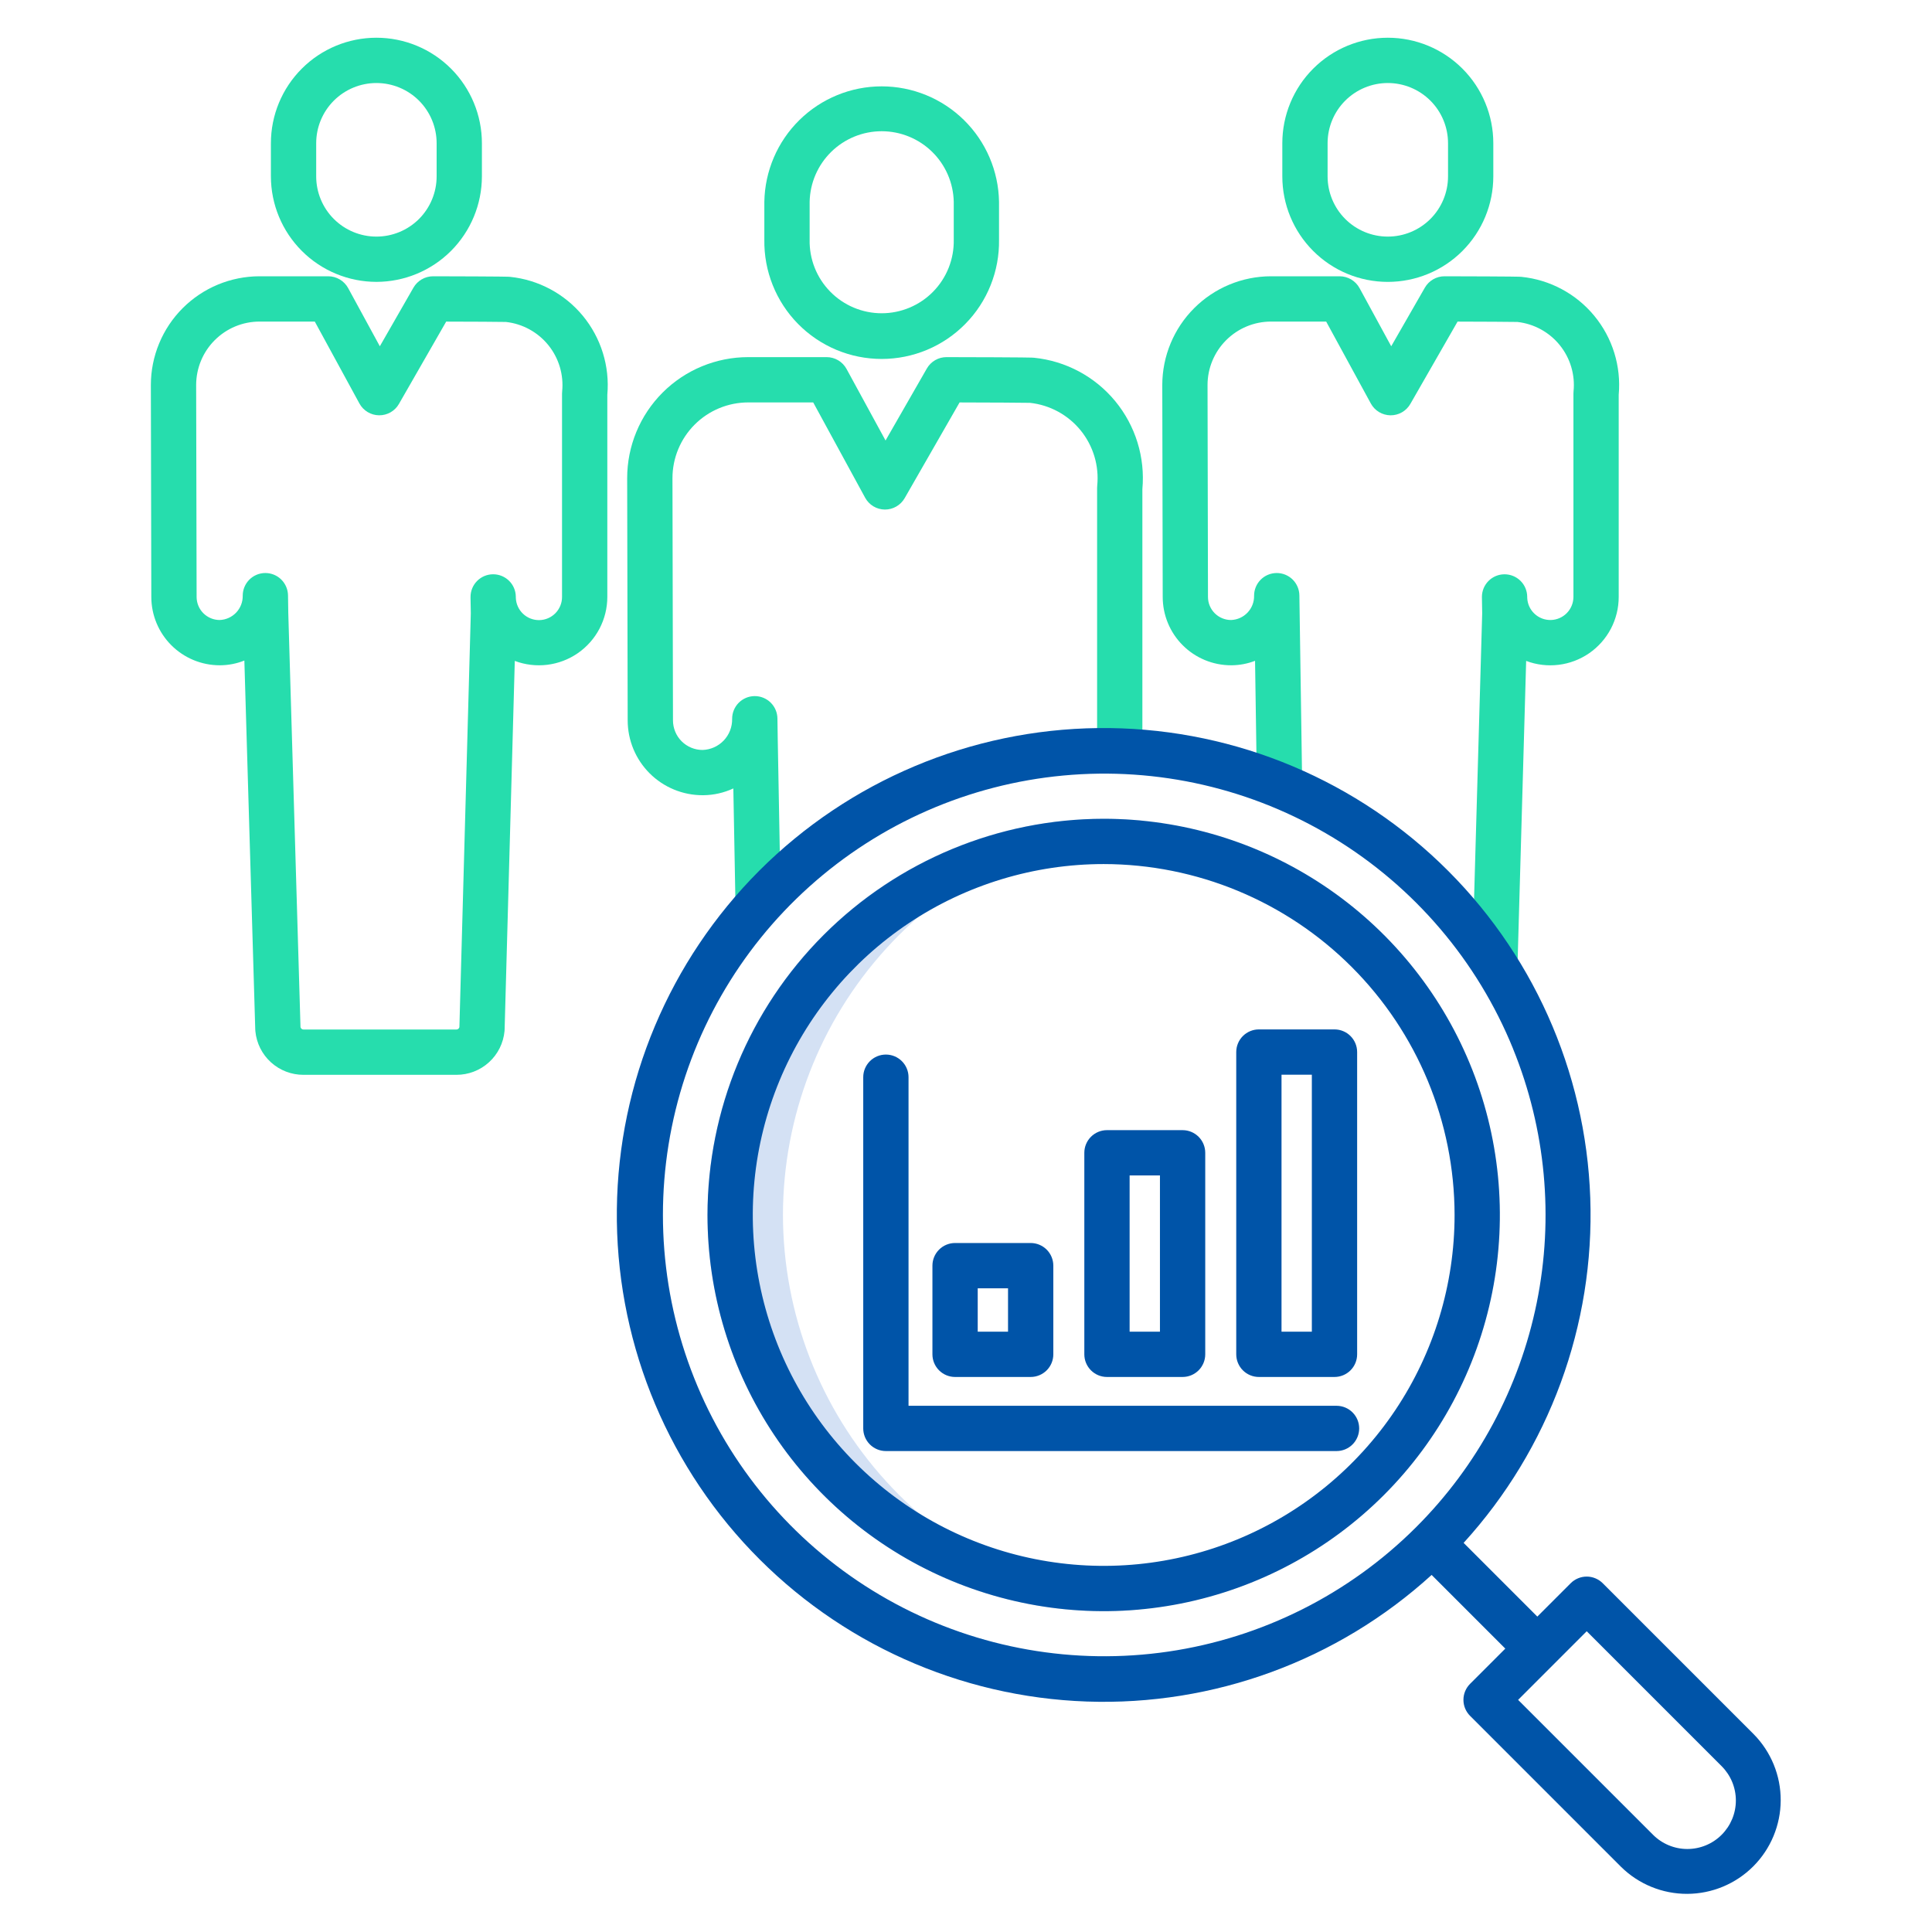
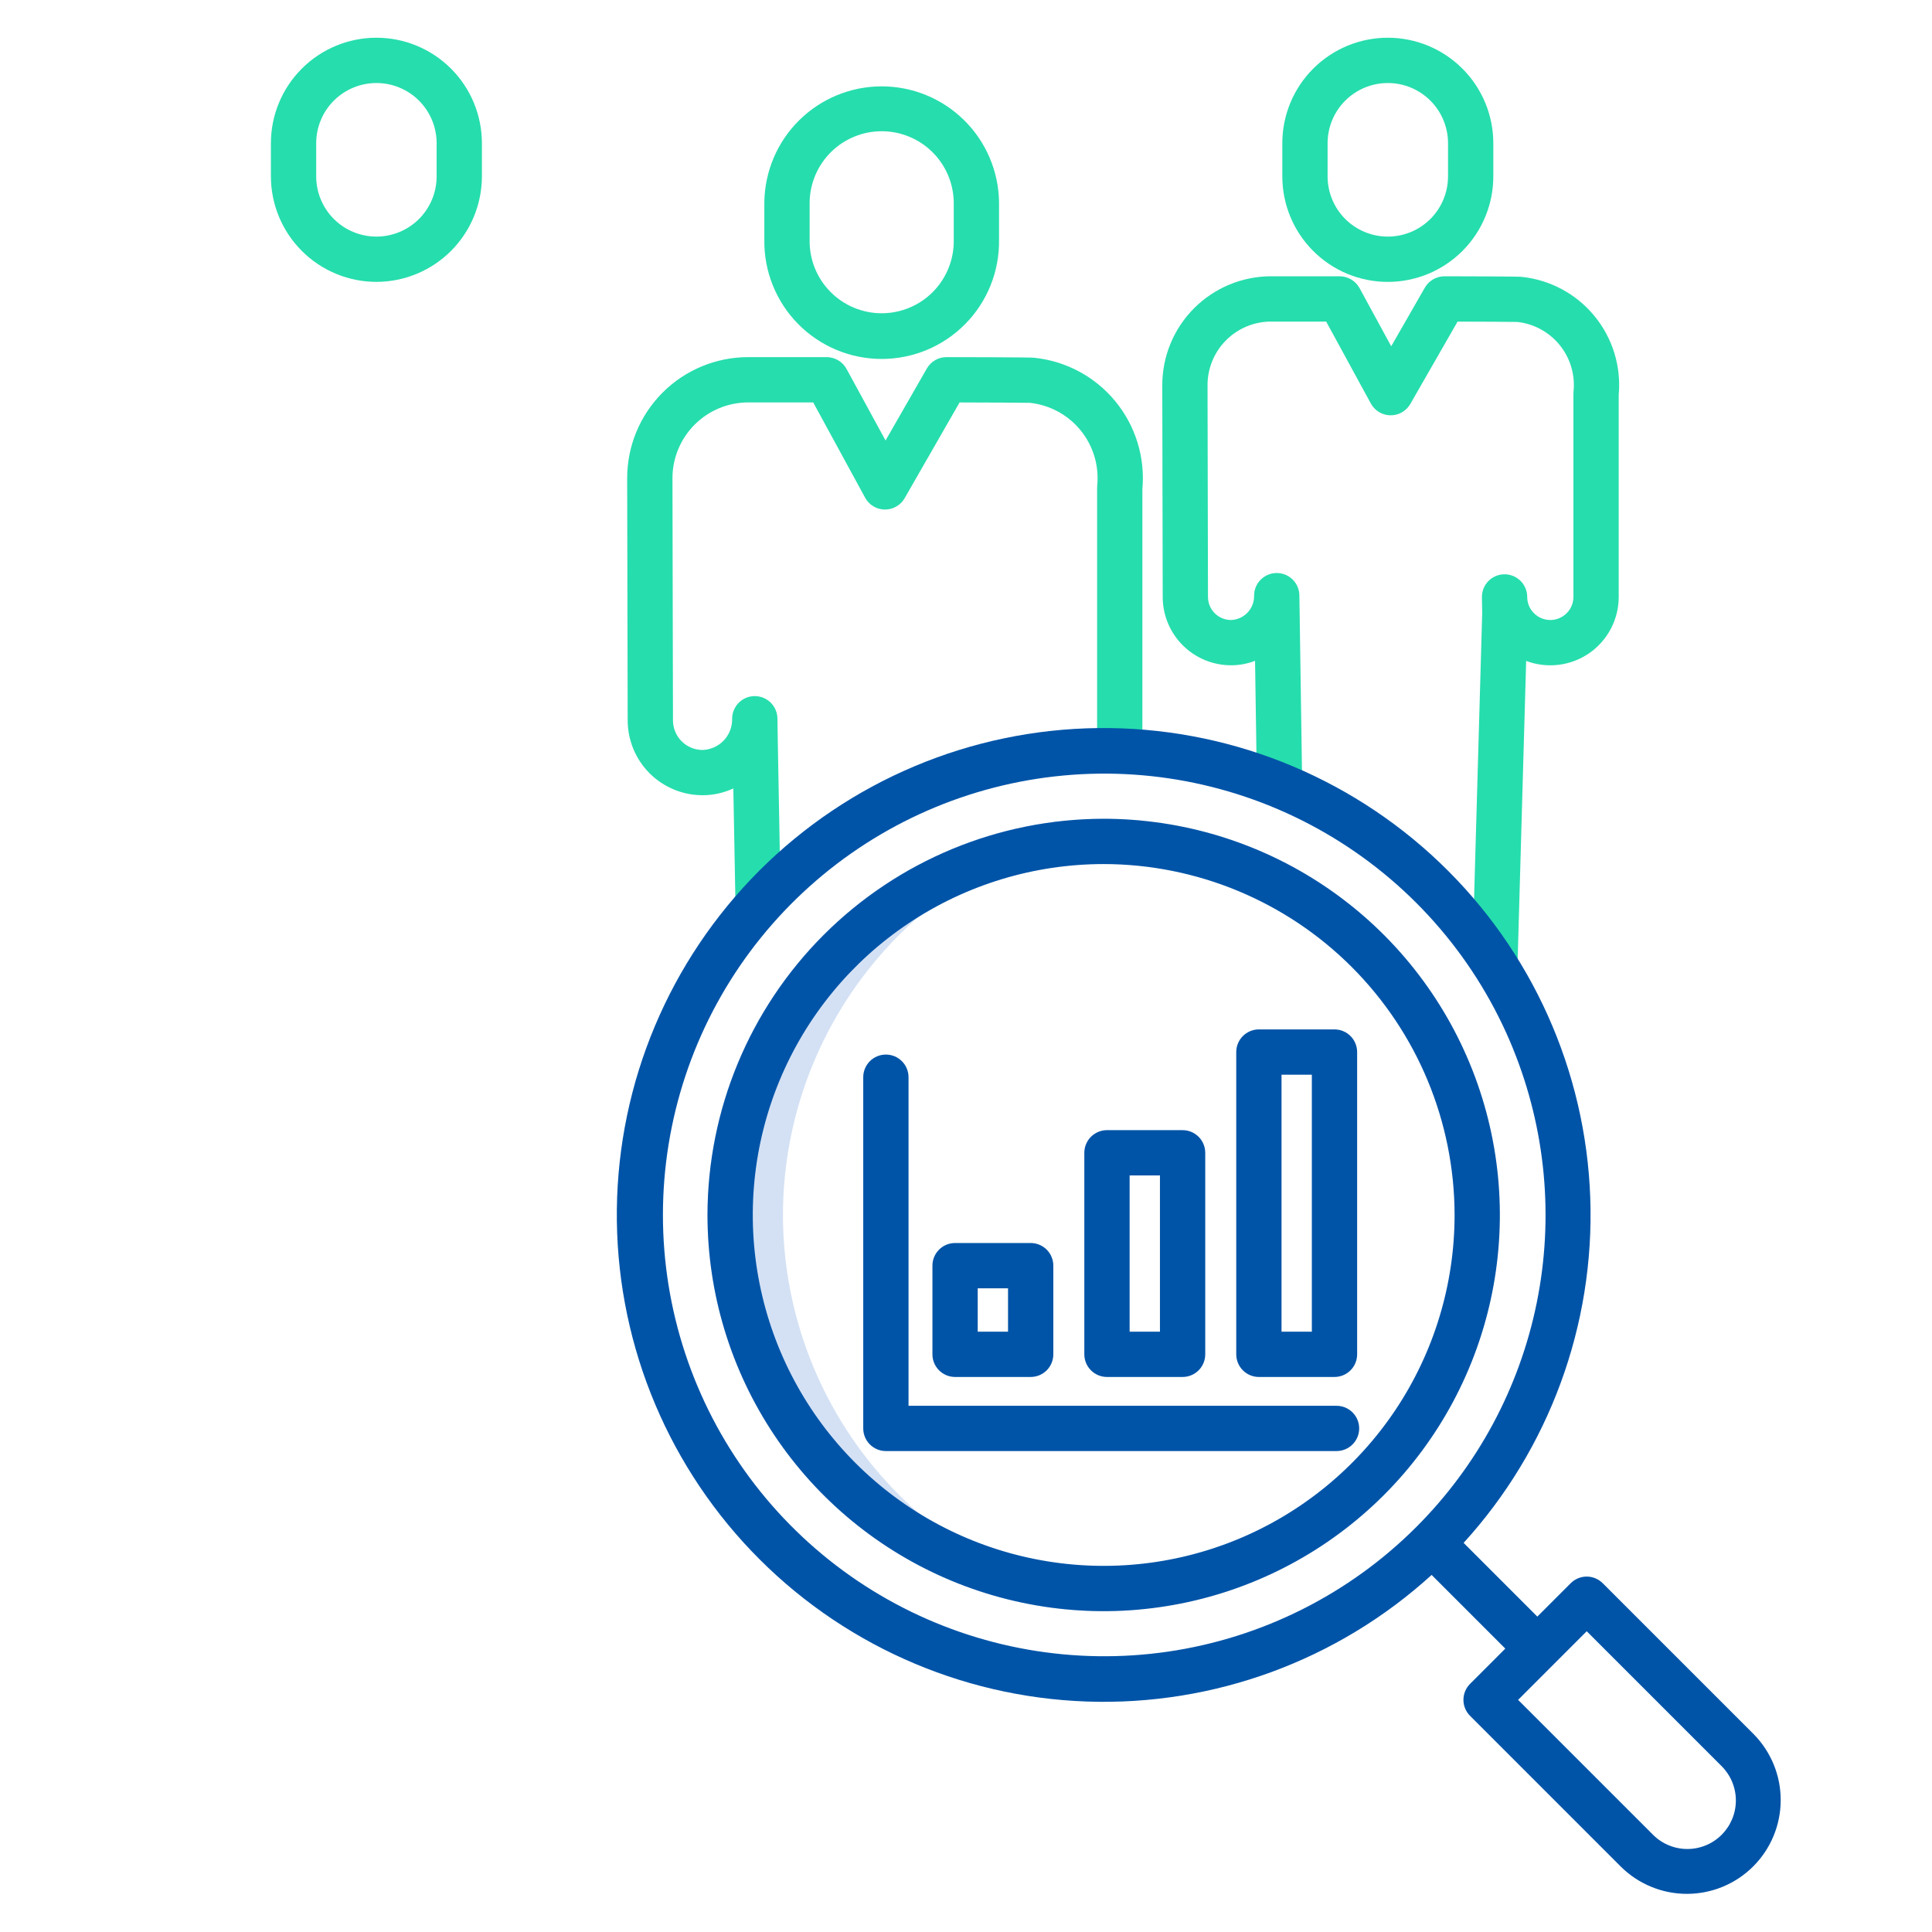
<svg xmlns="http://www.w3.org/2000/svg" width="106" height="106" viewBox="0 0 106 106" fill="none">
  <path d="M42.957 66.66C42.964 61.255 44.981 56.046 48.616 52.047C52.251 48.047 57.244 45.543 62.624 45.022C61.942 44.957 61.252 44.923 60.553 44.923C54.788 44.923 49.259 47.213 45.183 51.289C41.106 55.366 38.816 60.895 38.816 66.66C38.816 72.425 41.106 77.954 45.183 82.03C49.259 86.106 54.788 88.397 60.553 88.397C61.252 88.397 61.942 88.362 62.624 88.297C57.244 87.776 52.251 85.272 48.616 81.272C44.981 77.273 42.964 72.064 42.957 66.66Z" fill="#D4E1F4" />
  <path d="M54.812 13.152V11.074C54.785 9.384 54.095 7.773 52.89 6.588C51.686 5.403 50.064 4.738 48.374 4.738C46.684 4.738 45.062 5.403 43.858 6.588C42.654 7.773 41.964 9.384 41.936 11.074V13.152C41.923 14.006 42.079 14.854 42.397 15.647C42.714 16.441 43.186 17.163 43.785 17.771C44.384 18.38 45.099 18.864 45.886 19.194C46.674 19.524 47.52 19.694 48.374 19.694C49.228 19.694 50.074 19.524 50.862 19.194C51.65 18.864 52.364 18.38 52.963 17.771C53.563 17.163 54.035 16.441 54.352 15.647C54.669 14.854 54.826 14.006 54.812 13.152V13.152ZM44.421 13.152V11.074C44.442 10.039 44.868 9.054 45.607 8.33C46.346 7.606 47.34 7.2 48.374 7.2C49.409 7.2 50.403 7.606 51.142 8.33C51.881 9.054 52.306 10.039 52.328 11.074V13.152C52.338 13.678 52.244 14.201 52.05 14.69C51.856 15.179 51.567 15.624 51.199 16C50.831 16.376 50.391 16.674 49.906 16.878C49.421 17.082 48.9 17.187 48.374 17.187C47.848 17.187 47.327 17.082 46.842 16.878C46.357 16.674 45.918 16.376 45.55 16C45.181 15.624 44.892 15.179 44.698 14.69C44.504 14.201 44.41 13.678 44.421 13.152V13.152Z" fill="#26DDAD" />
  <path d="M41.051 19.594C39.29 19.594 37.601 20.293 36.355 21.538C35.11 22.784 34.41 24.473 34.41 26.234C34.41 26.415 34.437 38.99 34.438 39.523C34.438 40.612 34.871 41.657 35.641 42.427C36.412 43.197 37.456 43.63 38.546 43.63H38.547H38.592C39.16 43.624 39.72 43.497 40.235 43.258L40.354 49.713L42.838 49.667L42.671 40.542L42.654 39.424C42.651 39.095 42.518 38.78 42.283 38.549C42.048 38.318 41.732 38.189 41.402 38.192C41.073 38.194 40.758 38.327 40.526 38.562C40.295 38.797 40.167 39.114 40.169 39.443C40.177 39.883 40.011 40.309 39.708 40.628C39.404 40.947 38.987 41.133 38.547 41.147C38.333 41.147 38.122 41.105 37.925 41.023C37.728 40.941 37.549 40.822 37.398 40.671C37.247 40.52 37.127 40.341 37.046 40.143C36.965 39.946 36.923 39.735 36.923 39.521C36.923 39.39 36.895 26.413 36.895 26.235C36.895 25.133 37.334 24.076 38.113 23.296C38.892 22.517 39.95 22.079 41.052 22.079H44.617L47.467 27.309C47.573 27.503 47.728 27.665 47.917 27.779C48.107 27.893 48.323 27.954 48.544 27.957H48.557C48.776 27.956 48.99 27.899 49.179 27.789C49.368 27.68 49.525 27.522 49.634 27.333L52.648 22.08C54.221 22.084 56.209 22.093 56.512 22.102C57.603 22.221 58.603 22.765 59.294 23.618C59.984 24.47 60.31 25.561 60.199 26.653C60.195 26.694 60.193 26.736 60.193 26.777V41.862H62.677V26.838C62.836 25.095 62.301 23.361 61.188 22.01C60.075 20.66 58.475 19.804 56.734 19.628C56.662 19.62 56.492 19.603 51.932 19.594H51.93C51.711 19.594 51.496 19.651 51.307 19.761C51.118 19.871 50.961 20.028 50.852 20.218L48.586 24.168L46.445 20.241C46.338 20.045 46.18 19.882 45.988 19.768C45.796 19.654 45.577 19.594 45.354 19.594H41.051Z" fill="#26DDAD" />
  <path d="M81.931 9.677V7.859C81.931 6.324 81.321 4.851 80.236 3.766C79.15 2.68 77.678 2.07 76.143 2.07C74.608 2.07 73.135 2.68 72.05 3.766C70.964 4.851 70.355 6.324 70.355 7.859V9.677C70.355 11.212 70.964 12.685 72.05 13.77C73.135 14.856 74.608 15.466 76.143 15.466C77.678 15.466 79.15 14.856 80.236 13.77C81.321 12.685 81.931 11.212 81.931 9.677V9.677ZM72.839 9.677V7.859C72.839 6.982 73.187 6.142 73.807 5.522C74.426 4.903 75.267 4.555 76.143 4.555C77.019 4.555 77.859 4.903 78.479 5.522C79.099 6.142 79.447 6.982 79.447 7.859V9.677C79.447 10.553 79.099 11.394 78.479 12.014C77.859 12.633 77.019 12.981 76.143 12.981C75.267 12.981 74.426 12.633 73.807 12.014C73.187 11.394 72.839 10.553 72.839 9.677V9.677Z" fill="#26DDAD" />
  <path d="M83.472 15.189C83.401 15.182 83.253 15.167 79.255 15.158H79.253C79.034 15.158 78.82 15.216 78.63 15.326C78.441 15.435 78.284 15.593 78.175 15.783L76.33 18.998L74.591 15.806C74.484 15.61 74.326 15.447 74.135 15.333C73.943 15.219 73.724 15.159 73.5 15.158H69.734C68.153 15.16 66.636 15.789 65.518 16.908C64.4 18.026 63.771 19.542 63.769 21.124C63.769 21.283 63.793 32.751 63.793 32.752C63.793 33.746 64.188 34.7 64.891 35.403C65.594 36.106 66.548 36.501 67.542 36.501H67.584C68.02 36.496 68.452 36.413 68.859 36.256L68.963 43.22L71.447 43.183L71.291 32.663C71.286 32.337 71.153 32.025 70.921 31.796C70.688 31.567 70.375 31.439 70.049 31.439H70.04C69.712 31.442 69.398 31.573 69.167 31.806C68.936 32.039 68.806 32.353 68.806 32.681C68.814 33.026 68.685 33.359 68.448 33.609C68.212 33.859 67.886 34.005 67.542 34.017C67.375 34.017 67.211 33.984 67.057 33.92C66.903 33.857 66.764 33.763 66.646 33.645C66.529 33.528 66.436 33.388 66.372 33.234C66.308 33.081 66.276 32.916 66.276 32.749C66.276 32.749 66.252 21.283 66.252 21.124C66.253 20.201 66.62 19.317 67.273 18.664C67.926 18.011 68.811 17.644 69.734 17.643H72.761L75.211 22.138C75.317 22.332 75.472 22.494 75.661 22.608C75.851 22.722 76.067 22.783 76.288 22.786C76.509 22.788 76.727 22.732 76.918 22.622C77.11 22.512 77.269 22.353 77.379 22.162L79.97 17.645C81.319 17.649 82.974 17.656 83.251 17.664C84.163 17.765 84.999 18.221 85.576 18.935C86.154 19.649 86.426 20.562 86.333 21.475C86.329 21.517 86.327 21.559 86.327 21.601V32.75C86.326 33.082 86.196 33.4 85.964 33.637C85.731 33.874 85.415 34.01 85.084 34.017C84.752 34.023 84.431 33.9 84.19 33.672C83.948 33.445 83.805 33.132 83.792 32.8L83.791 32.73C83.785 32.404 83.652 32.093 83.42 31.865C83.187 31.637 82.874 31.509 82.549 31.509H82.538C82.211 31.511 81.897 31.643 81.666 31.876C81.436 32.108 81.306 32.423 81.306 32.751C81.306 32.788 81.306 32.826 81.308 32.863L81.321 33.653L80.773 52.907L83.258 52.977L83.733 36.261C84.301 36.476 84.912 36.549 85.515 36.475C86.117 36.402 86.693 36.183 87.193 35.838C87.692 35.493 88.1 35.031 88.382 34.494C88.664 33.956 88.811 33.358 88.811 32.751V21.659C88.953 20.095 88.471 18.538 87.471 17.327C86.471 16.115 85.034 15.347 83.472 15.189H83.472Z" fill="#26DDAD" />
  <path d="M20.652 15.465C22.186 15.463 23.658 14.853 24.743 13.768C25.828 12.683 26.438 11.212 26.44 9.677V7.859C26.44 6.324 25.83 4.851 24.745 3.766C23.659 2.68 22.187 2.07 20.652 2.07C19.116 2.07 17.644 2.68 16.559 3.766C15.473 4.851 14.863 6.324 14.863 7.859V9.677C14.865 11.212 15.476 12.683 16.561 13.768C17.646 14.853 19.117 15.463 20.652 15.465V15.465ZM17.348 7.859C17.348 6.982 17.696 6.142 18.316 5.522C18.936 4.903 19.776 4.555 20.652 4.555C21.529 4.555 22.369 4.903 22.989 5.522C23.608 6.142 23.956 6.982 23.956 7.859V9.677C23.956 10.553 23.608 11.394 22.989 12.014C22.369 12.633 21.529 12.981 20.652 12.981C19.776 12.981 18.936 12.633 18.316 12.014C17.696 11.394 17.348 10.553 17.348 9.677V7.859Z" fill="#26DDAD" />
-   <path d="M27.681 56.571C27.684 56.542 27.686 56.514 27.686 56.486L28.244 36.261C28.812 36.475 29.424 36.548 30.026 36.474C30.628 36.4 31.204 36.181 31.703 35.836C32.202 35.491 32.61 35.029 32.892 34.492C33.173 33.955 33.321 33.357 33.321 32.75V21.659C33.46 20.095 32.977 18.54 31.978 17.328C30.979 16.118 29.542 15.349 27.98 15.189C27.91 15.182 27.762 15.167 23.764 15.158H23.761C23.543 15.159 23.328 15.216 23.139 15.326C22.95 15.435 22.793 15.593 22.684 15.782L20.84 18.998L19.101 15.806C18.994 15.61 18.836 15.447 18.644 15.333C18.452 15.219 18.233 15.158 18.01 15.158H14.243C13.46 15.158 12.684 15.313 11.96 15.612C11.236 15.912 10.579 16.352 10.025 16.905C9.471 17.459 9.031 18.117 8.732 18.841C8.432 19.564 8.277 20.34 8.277 21.124C8.277 21.283 8.302 32.751 8.302 32.752C8.303 33.746 8.698 34.699 9.401 35.402C10.104 36.104 11.057 36.5 12.051 36.501H12.052H12.094C12.544 36.496 12.989 36.408 13.407 36.241L14.005 56.492C14.005 56.52 14.008 56.548 14.011 56.576C14.073 57.233 14.378 57.843 14.867 58.286C15.356 58.729 15.992 58.973 16.652 58.971H25.039C25.7 58.973 26.338 58.728 26.826 58.284C27.316 57.84 27.62 57.228 27.681 56.571V56.571ZM16.487 56.355L15.817 33.641L15.802 32.662C15.796 32.336 15.663 32.025 15.431 31.796C15.199 31.567 14.886 31.439 14.559 31.439H14.55C14.222 31.441 13.908 31.573 13.677 31.806C13.447 32.039 13.317 32.353 13.317 32.681C13.324 33.025 13.195 33.358 12.959 33.608C12.722 33.858 12.396 34.005 12.052 34.017C11.716 34.016 11.395 33.882 11.157 33.645C10.92 33.407 10.787 33.085 10.787 32.749C10.787 32.749 10.762 21.283 10.762 21.124C10.763 20.201 11.129 19.315 11.782 18.663C12.435 18.01 13.32 17.643 14.243 17.643H17.271L19.72 22.138C19.826 22.332 19.981 22.494 20.171 22.608C20.36 22.722 20.576 22.783 20.797 22.785C21.018 22.788 21.236 22.731 21.428 22.622C21.619 22.512 21.779 22.353 21.888 22.162L24.48 17.645C25.829 17.648 27.484 17.655 27.76 17.664C28.672 17.765 29.508 18.223 30.085 18.936C30.662 19.649 30.934 20.562 30.843 21.475C30.838 21.517 30.836 21.558 30.836 21.6V32.75C30.838 33.082 30.708 33.402 30.476 33.641C30.243 33.879 29.927 34.016 29.594 34.023C29.261 34.029 28.939 33.905 28.697 33.676C28.456 33.447 28.313 33.133 28.301 32.8L28.3 32.729C28.295 32.403 28.162 32.093 27.929 31.864C27.697 31.636 27.384 31.508 27.058 31.508H27.048C26.72 31.51 26.407 31.642 26.176 31.875C25.945 32.108 25.816 32.422 25.816 32.75C25.816 32.788 25.816 32.826 25.817 32.864L25.831 33.653L25.205 56.354C25.196 56.391 25.175 56.425 25.145 56.449C25.115 56.473 25.078 56.486 25.039 56.485H16.652C16.614 56.486 16.577 56.473 16.547 56.449C16.517 56.425 16.496 56.392 16.487 56.355V56.355Z" fill="#26DDAD" />
  <path d="M38.817 66.66C38.817 70.959 40.092 75.161 42.481 78.736C44.869 82.311 48.264 85.097 52.236 86.742C56.208 88.387 60.578 88.818 64.795 87.979C69.011 87.14 72.885 85.07 75.925 82.03C78.965 78.99 81.035 75.117 81.873 70.9C82.712 66.684 82.282 62.313 80.636 58.341C78.991 54.369 76.205 50.974 72.63 48.586C69.056 46.198 64.853 44.923 60.554 44.923C54.791 44.929 49.266 47.222 45.191 51.297C41.116 55.372 38.824 60.897 38.817 66.66V66.66ZM79.806 66.66C79.806 70.468 78.677 74.19 76.562 77.356C74.446 80.522 71.439 82.99 67.922 84.447C64.404 85.904 60.533 86.285 56.798 85.542C53.063 84.799 49.633 82.966 46.941 80.273C44.248 77.581 42.414 74.15 41.672 70.416C40.929 66.681 41.31 62.81 42.767 59.292C44.224 55.774 46.692 52.767 49.858 50.652C53.024 48.536 56.746 47.407 60.554 47.407C65.658 47.413 70.552 49.443 74.161 53.053C77.77 56.662 79.801 61.555 79.806 66.66V66.66Z" fill="#0054A8" />
  <path d="M41.661 47.767C36.729 52.702 33.923 59.371 33.844 66.347C33.764 73.324 36.416 80.055 41.233 85.102C46.051 90.148 52.651 93.111 59.624 93.355C66.597 93.599 73.388 91.107 78.547 86.409L82.589 90.452L80.656 92.385C80.423 92.618 80.292 92.934 80.292 93.263C80.292 93.593 80.423 93.908 80.656 94.141L88.937 102.423C89.905 103.378 91.21 103.911 92.569 103.907C93.929 103.903 95.231 103.361 96.192 102.4C97.153 101.439 97.695 100.136 97.699 98.777C97.704 97.418 97.17 96.112 96.215 95.145L87.934 86.864C87.818 86.749 87.681 86.657 87.531 86.595C87.38 86.532 87.218 86.5 87.055 86.5C86.892 86.5 86.73 86.532 86.58 86.595C86.429 86.657 86.292 86.749 86.177 86.864L84.346 88.695L80.302 84.651C85 79.493 87.494 72.701 87.251 65.728C87.007 58.754 84.045 52.153 78.998 47.335C73.95 42.517 67.218 39.865 60.241 39.946C53.264 40.027 46.596 42.834 41.661 47.767V47.767ZM87.056 89.499L94.459 96.902C94.706 97.15 94.902 97.443 95.036 97.766C95.17 98.089 95.239 98.435 95.239 98.784C95.239 99.134 95.17 99.48 95.036 99.803C94.902 100.126 94.706 100.419 94.459 100.666C94.212 100.914 93.918 101.11 93.596 101.243C93.273 101.377 92.927 101.446 92.577 101.446C92.227 101.446 91.881 101.377 91.558 101.243C91.236 101.11 90.942 100.914 90.695 100.666L83.292 93.264L87.056 89.499ZM83.013 57.54C84.809 61.954 85.262 66.8 84.315 71.471C83.368 76.142 81.064 80.429 77.69 83.795C74.01 87.469 69.244 89.86 64.099 90.615C58.953 91.369 53.702 90.447 49.121 87.985C44.541 85.523 40.874 81.652 38.665 76.944C36.456 72.236 35.821 66.942 36.855 61.846C37.888 56.749 40.535 52.121 44.404 48.646C48.272 45.17 53.157 43.033 58.335 42.55C63.513 42.066 68.709 43.263 73.153 45.963C77.598 48.662 81.056 52.721 83.014 57.538L83.013 57.54Z" fill="#0054A8" />
  <path d="M69.069 75.548H73.217C73.547 75.548 73.863 75.417 74.096 75.184C74.329 74.951 74.46 74.635 74.46 74.306V57.721C74.46 57.392 74.329 57.076 74.096 56.843C73.863 56.61 73.547 56.479 73.217 56.479H69.069C68.74 56.479 68.424 56.61 68.191 56.843C67.958 57.076 67.827 57.392 67.827 57.721V74.306C67.827 74.635 67.958 74.951 68.191 75.184C68.424 75.417 68.74 75.548 69.069 75.548ZM70.311 58.964H71.975V73.064H70.311V58.964Z" fill="#0054A8" />
  <path d="M52.4 75.548H56.548C56.878 75.548 57.194 75.417 57.427 75.184C57.66 74.951 57.791 74.635 57.791 74.306V69.441C57.791 69.111 57.66 68.795 57.427 68.562C57.194 68.329 56.878 68.198 56.548 68.198H52.4C52.071 68.198 51.755 68.329 51.522 68.562C51.289 68.795 51.158 69.111 51.158 69.441V74.306C51.158 74.635 51.289 74.951 51.522 75.184C51.755 75.417 52.071 75.548 52.4 75.548V75.548ZM53.643 70.683H55.306V73.064H53.643V70.683Z" fill="#0054A8" />
  <path d="M59.492 63.248V74.306C59.492 74.635 59.623 74.951 59.856 75.184C60.089 75.417 60.405 75.548 60.734 75.548H64.883C65.213 75.548 65.529 75.417 65.762 75.184C65.995 74.951 66.126 74.635 66.126 74.306V63.248C66.126 62.919 65.995 62.603 65.762 62.37C65.529 62.137 65.213 62.006 64.883 62.006H60.734C60.405 62.006 60.089 62.137 59.856 62.37C59.623 62.603 59.492 62.919 59.492 63.248ZM61.977 64.49H63.641V73.063H61.977V64.49Z" fill="#0054A8" />
  <path d="M73.33 77.129H49.847V59.101C49.847 58.772 49.716 58.456 49.483 58.223C49.25 57.99 48.934 57.859 48.605 57.859C48.275 57.859 47.959 57.99 47.726 58.223C47.493 58.456 47.362 58.772 47.362 59.101V78.371C47.362 78.7 47.493 79.016 47.726 79.249C47.959 79.482 48.275 79.613 48.605 79.613H73.33C73.659 79.613 73.975 79.482 74.208 79.249C74.441 79.016 74.572 78.7 74.572 78.371C74.572 78.041 74.441 77.725 74.208 77.493C73.975 77.26 73.659 77.129 73.33 77.129V77.129Z" fill="#0054A8" />
</svg>